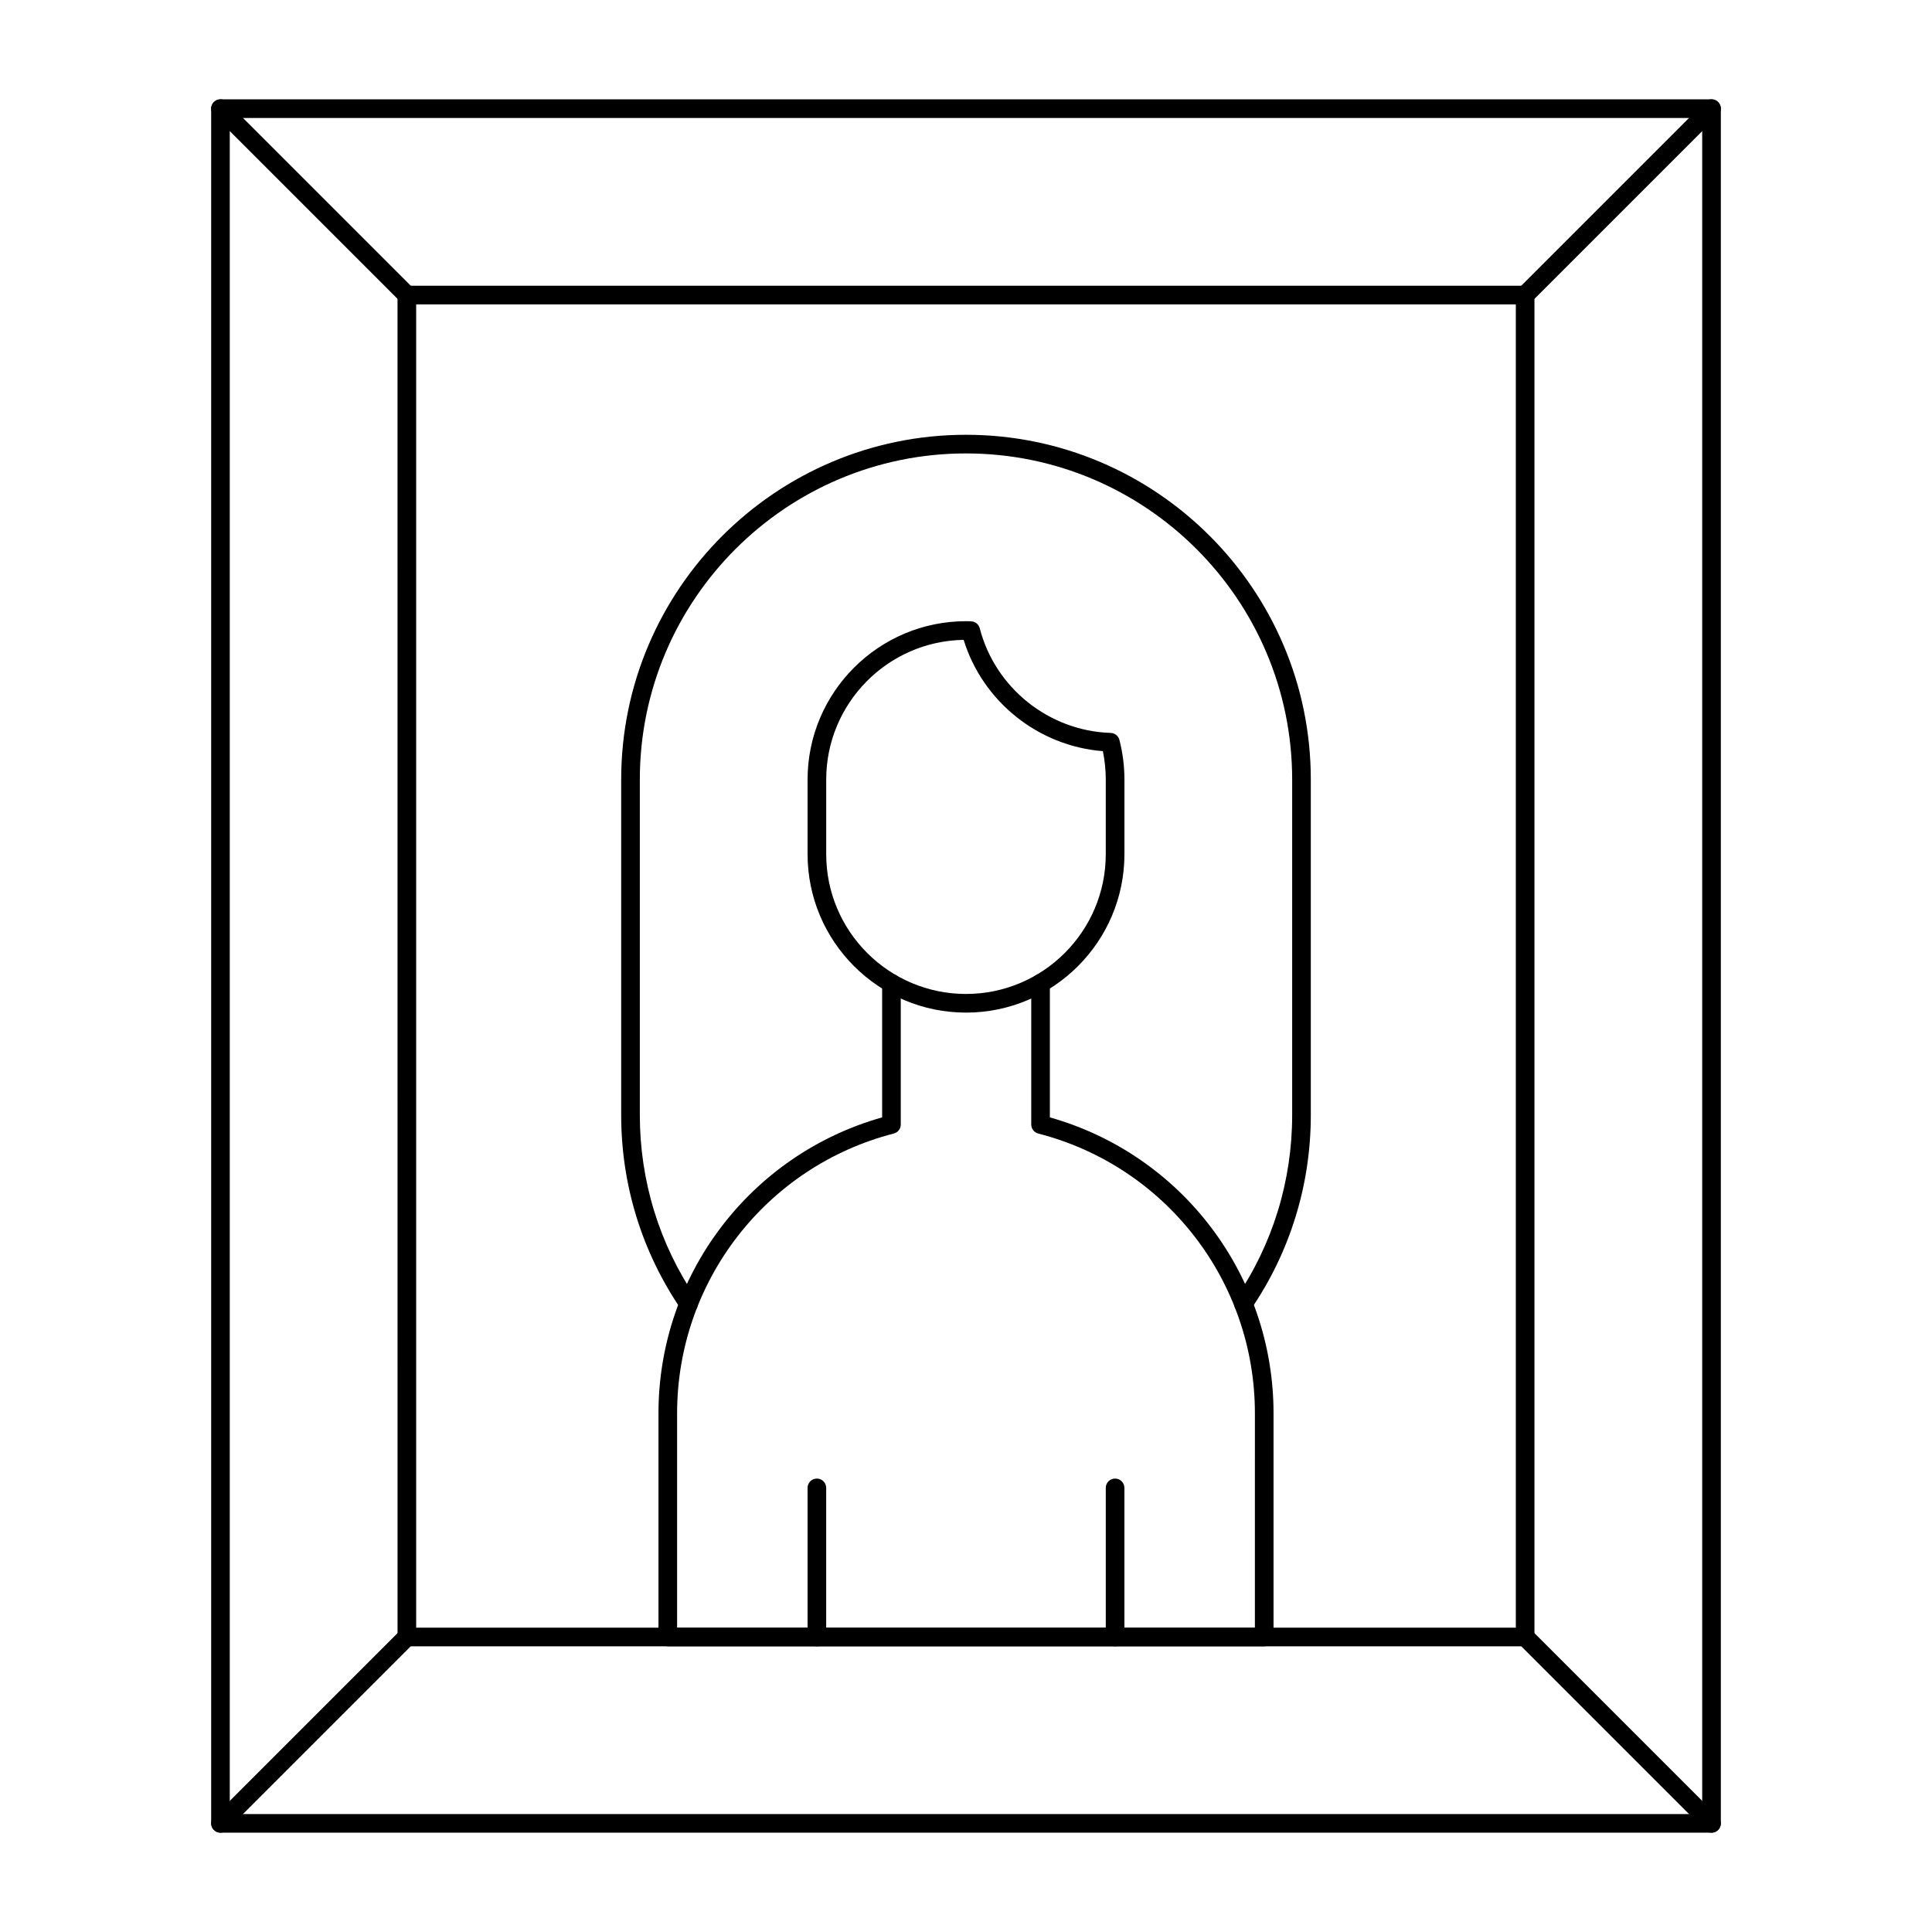
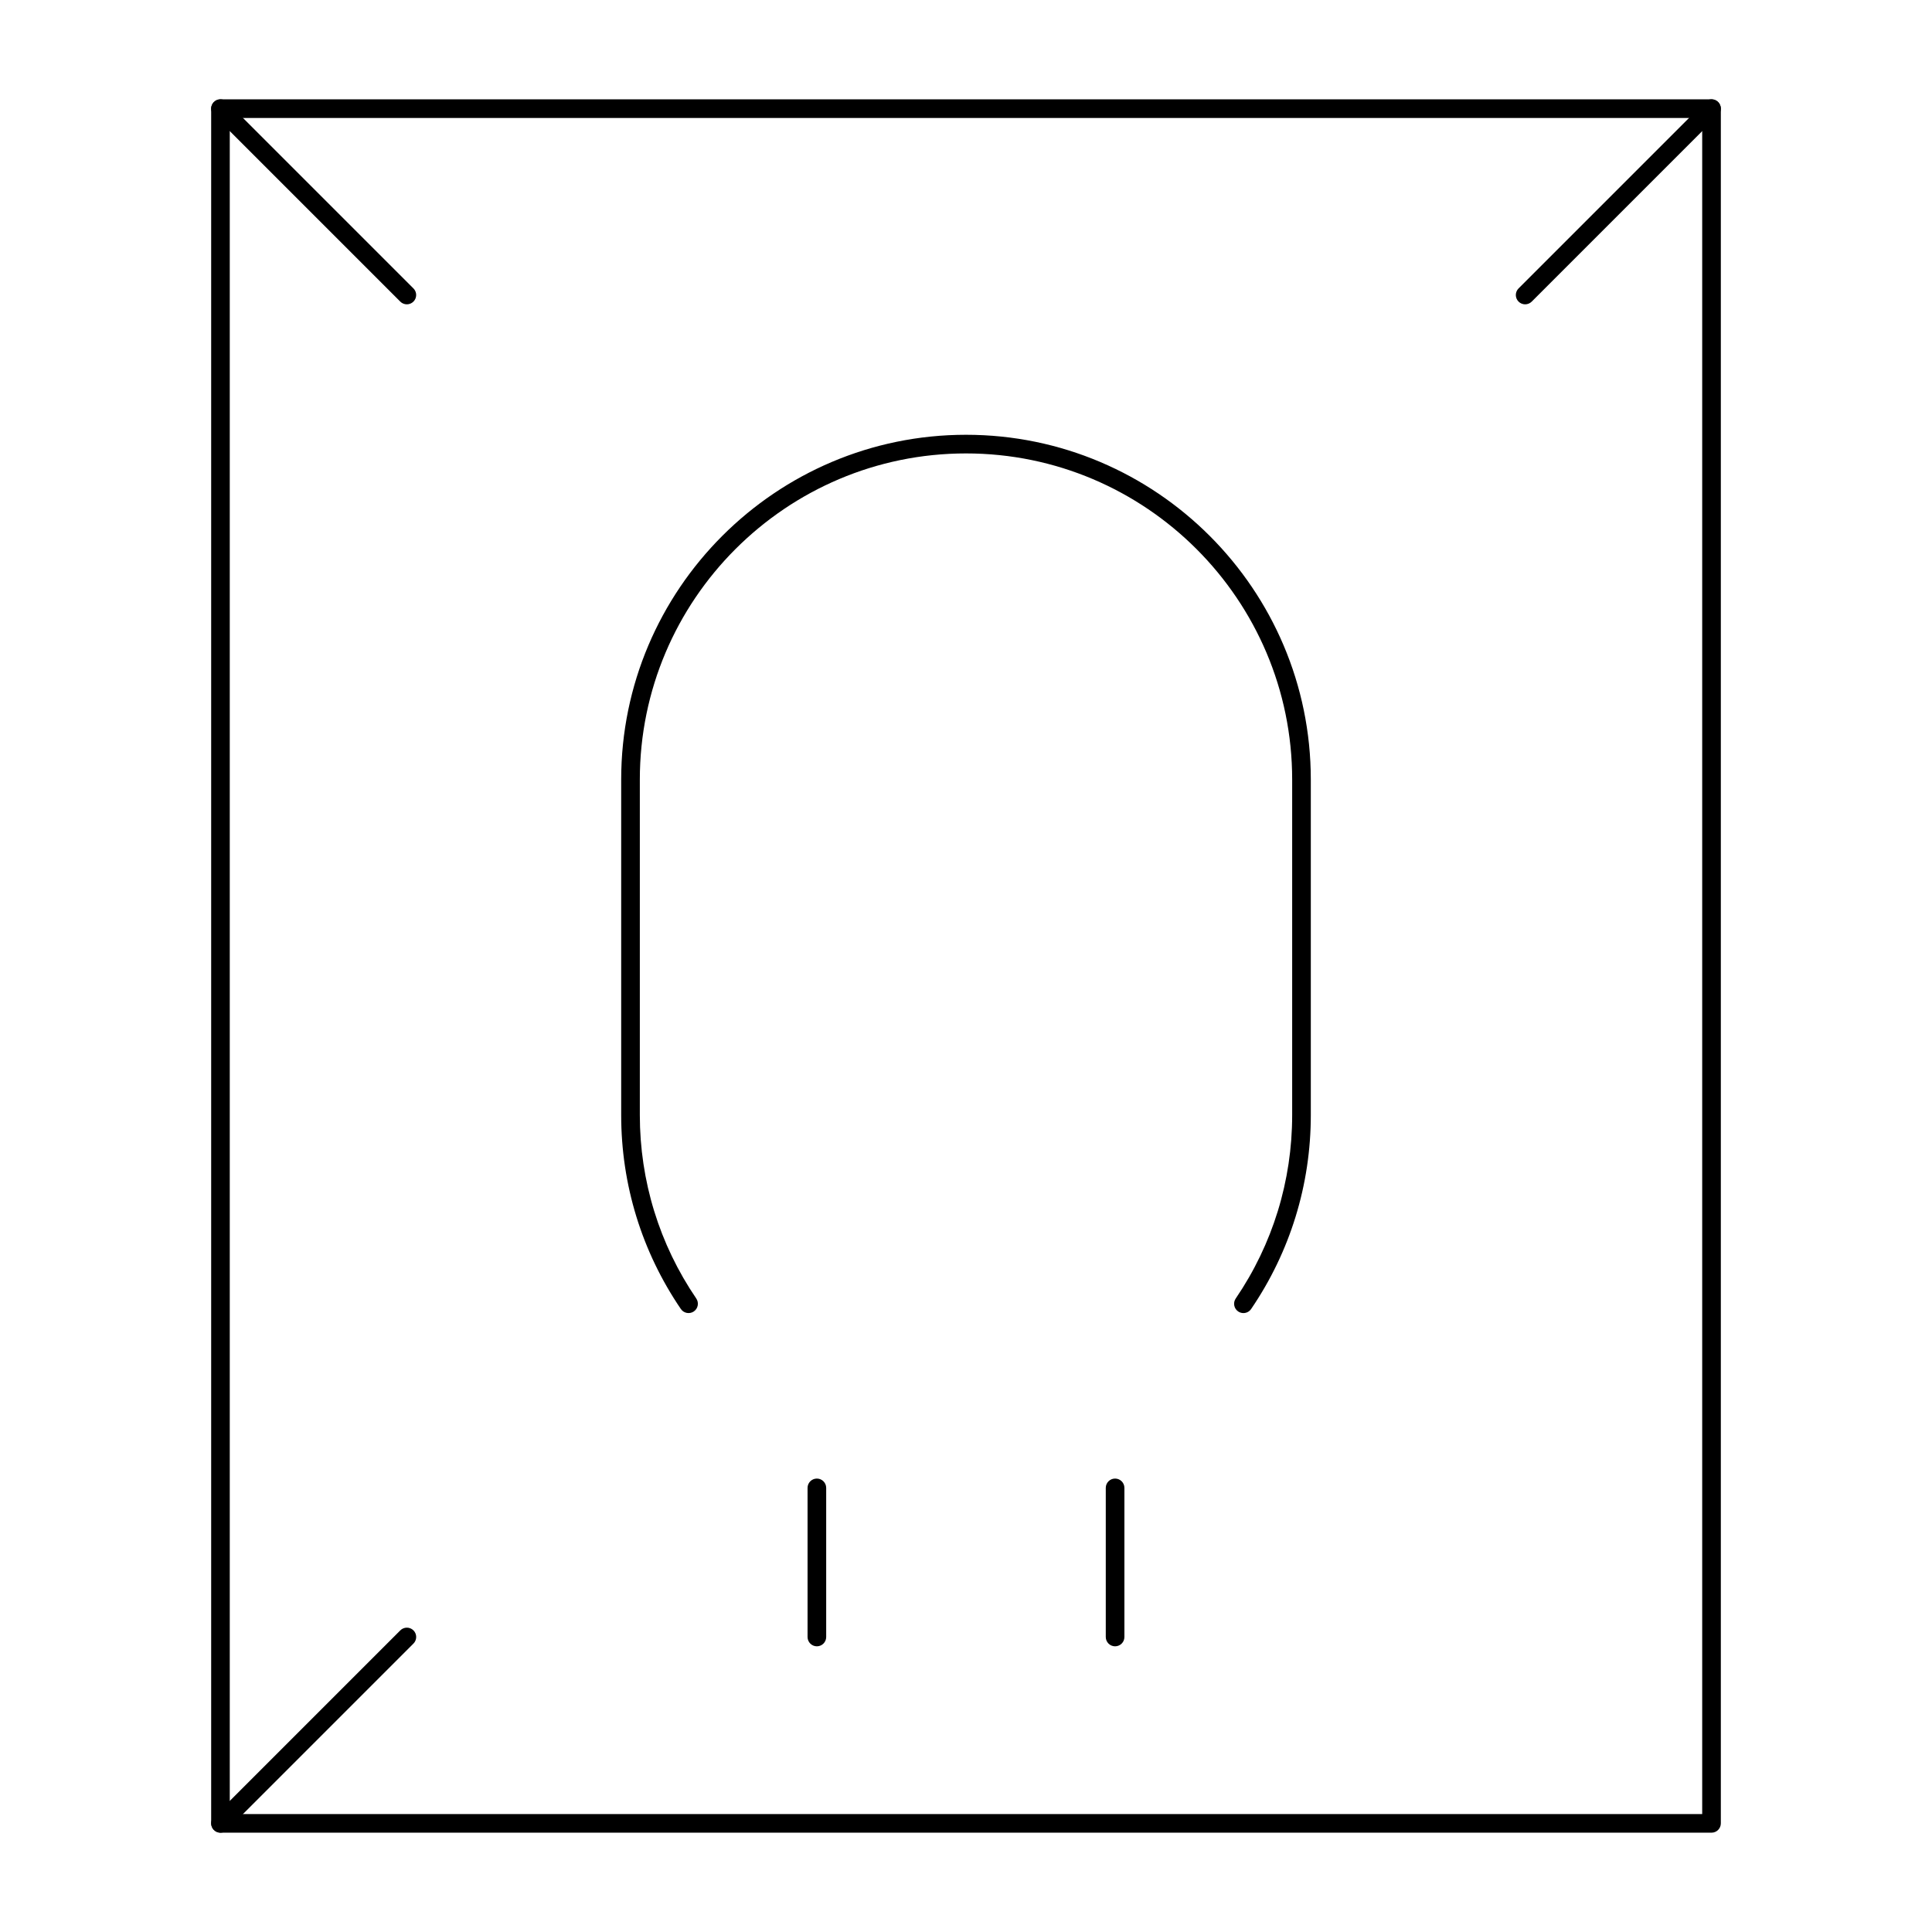
<svg xmlns="http://www.w3.org/2000/svg" fill="#000000" width="800px" height="800px" version="1.1" viewBox="144 144 512 512">
  <g>
    <path d="m597.57 629.68h-395.14c-1.363 0-2.469-1.105-2.469-2.469v-454.42c0-1.363 1.105-2.469 2.469-2.469h395.14c1.363 0 2.469 1.105 2.469 2.469v454.42c0 1.363-1.105 2.469-2.469 2.469zm-392.68-4.938h390.21v-449.48h-390.21z" />
-     <path d="m548.18 580.29h-296.36c-1.363 0-2.469-1.105-2.469-2.469l-0.004-355.63c0-1.363 1.105-2.469 2.469-2.469h296.36c1.363 0 2.469 1.105 2.469 2.469v355.63c0.004 1.367-1.102 2.473-2.465 2.473zm-293.89-4.941h291.42v-350.69h-291.42z" />
    <path d="m548.18 224.65c-0.633 0-1.262-0.242-1.746-0.723-0.965-0.965-0.965-2.527 0-3.492l49.395-49.395c0.965-0.965 2.527-0.965 3.492 0 0.965 0.965 0.965 2.527 0 3.492l-49.395 49.395c-0.484 0.48-1.117 0.723-1.746 0.723z" />
    <path d="m251.82 224.65c-0.633 0-1.262-0.242-1.746-0.723l-49.395-49.395c-0.965-0.965-0.965-2.527 0-3.492 0.965-0.965 2.527-0.965 3.492 0l49.395 49.395c0.965 0.965 0.965 2.527 0 3.492-0.484 0.48-1.113 0.723-1.746 0.723z" />
    <path d="m202.43 629.68c-0.633 0-1.262-0.242-1.746-0.723-0.965-0.965-0.965-2.527 0-3.492l49.395-49.395c0.965-0.965 2.527-0.965 3.492 0s0.965 2.527 0 3.492l-49.395 49.395c-0.48 0.48-1.113 0.723-1.746 0.723z" />
-     <path d="m597.57 629.68c-0.633 0-1.262-0.242-1.746-0.723l-49.395-49.395c-0.965-0.965-0.965-2.527 0-3.492 0.965-0.965 2.527-0.965 3.492 0l49.395 49.395c0.965 0.965 0.965 2.527 0 3.492-0.48 0.48-1.113 0.723-1.746 0.723z" />
    <path d="m360.48 580.29c-1.363 0-2.469-1.105-2.469-2.469v-39.516c0-1.363 1.105-2.469 2.469-2.469s2.469 1.105 2.469 2.469v39.516c0 1.363-1.105 2.469-2.469 2.469z" />
    <path d="m439.51 580.29c-1.363 0-2.469-1.105-2.469-2.469v-39.516c0-1.363 1.105-2.469 2.469-2.469s2.469 1.105 2.469 2.469v39.516c0.004 1.363-1.102 2.469-2.469 2.469z" />
    <path d="m473.52 491.98c-0.48 0-0.965-0.141-1.391-0.43-1.129-0.77-1.418-2.305-0.648-3.434 9.785-14.359 14.957-31.168 14.957-48.609v-88.906c0-47.664-38.777-86.438-86.438-86.438-47.664 0-86.438 38.777-86.438 86.438v88.906c0 17.441 5.172 34.25 14.957 48.609 0.766 1.129 0.477 2.664-0.648 3.434-1.129 0.766-2.664 0.477-3.434-0.648-10.348-15.188-15.816-32.957-15.816-51.395v-88.906c0-50.387 40.992-91.379 91.379-91.379s91.379 40.992 91.379 91.379v88.906c0 18.438-5.469 36.207-15.816 51.391-0.48 0.703-1.254 1.082-2.043 1.082z" />
-     <path d="m479.03 580.29h-158.06c-1.363 0-2.469-1.105-2.469-2.469v-59.273c0-36.566 24.277-68.547 59.273-78.43v-35.535c0-1.363 1.105-2.469 2.469-2.469 1.363 0 2.469 1.105 2.469 2.469v37.426c0 1.129-0.762 2.109-1.855 2.391-33.805 8.703-57.418 39.191-57.418 74.148v56.801h153.12l0.004-56.801c0-34.957-23.609-65.445-57.418-74.148-1.09-0.281-1.855-1.266-1.855-2.391v-37.426c0-1.363 1.105-2.469 2.469-2.469 1.363 0 2.469 1.105 2.469 2.469v35.535c34.996 9.887 59.273 41.863 59.273 78.43v59.273c0 1.363-1.105 2.469-2.469 2.469z" />
-     <path d="m400 412.35c-23.152 0-41.984-18.832-41.984-41.984v-19.758c0-23.152 18.832-41.984 41.984-41.984 0.352 0 0.695 0.012 1.043 0.023l0.289 0.008c1.098 0.035 2.039 0.789 2.316 1.852 4.082 15.812 18.348 27.211 34.691 27.723 1.098 0.035 2.039 0.789 2.316 1.852 0.883 3.422 1.332 6.965 1.332 10.527v19.758c-0.004 23.148-18.84 41.984-41.988 41.984zm-0.621-98.781c-20.145 0.332-36.426 16.82-36.426 37.039v19.758c0 20.426 16.617 37.043 37.043 37.043 20.426 0 37.043-16.617 37.043-37.043v-19.758c0-2.543-0.258-5.074-0.77-7.547-17.082-1.32-31.855-13.133-36.891-29.492z" />
  </g>
</svg>